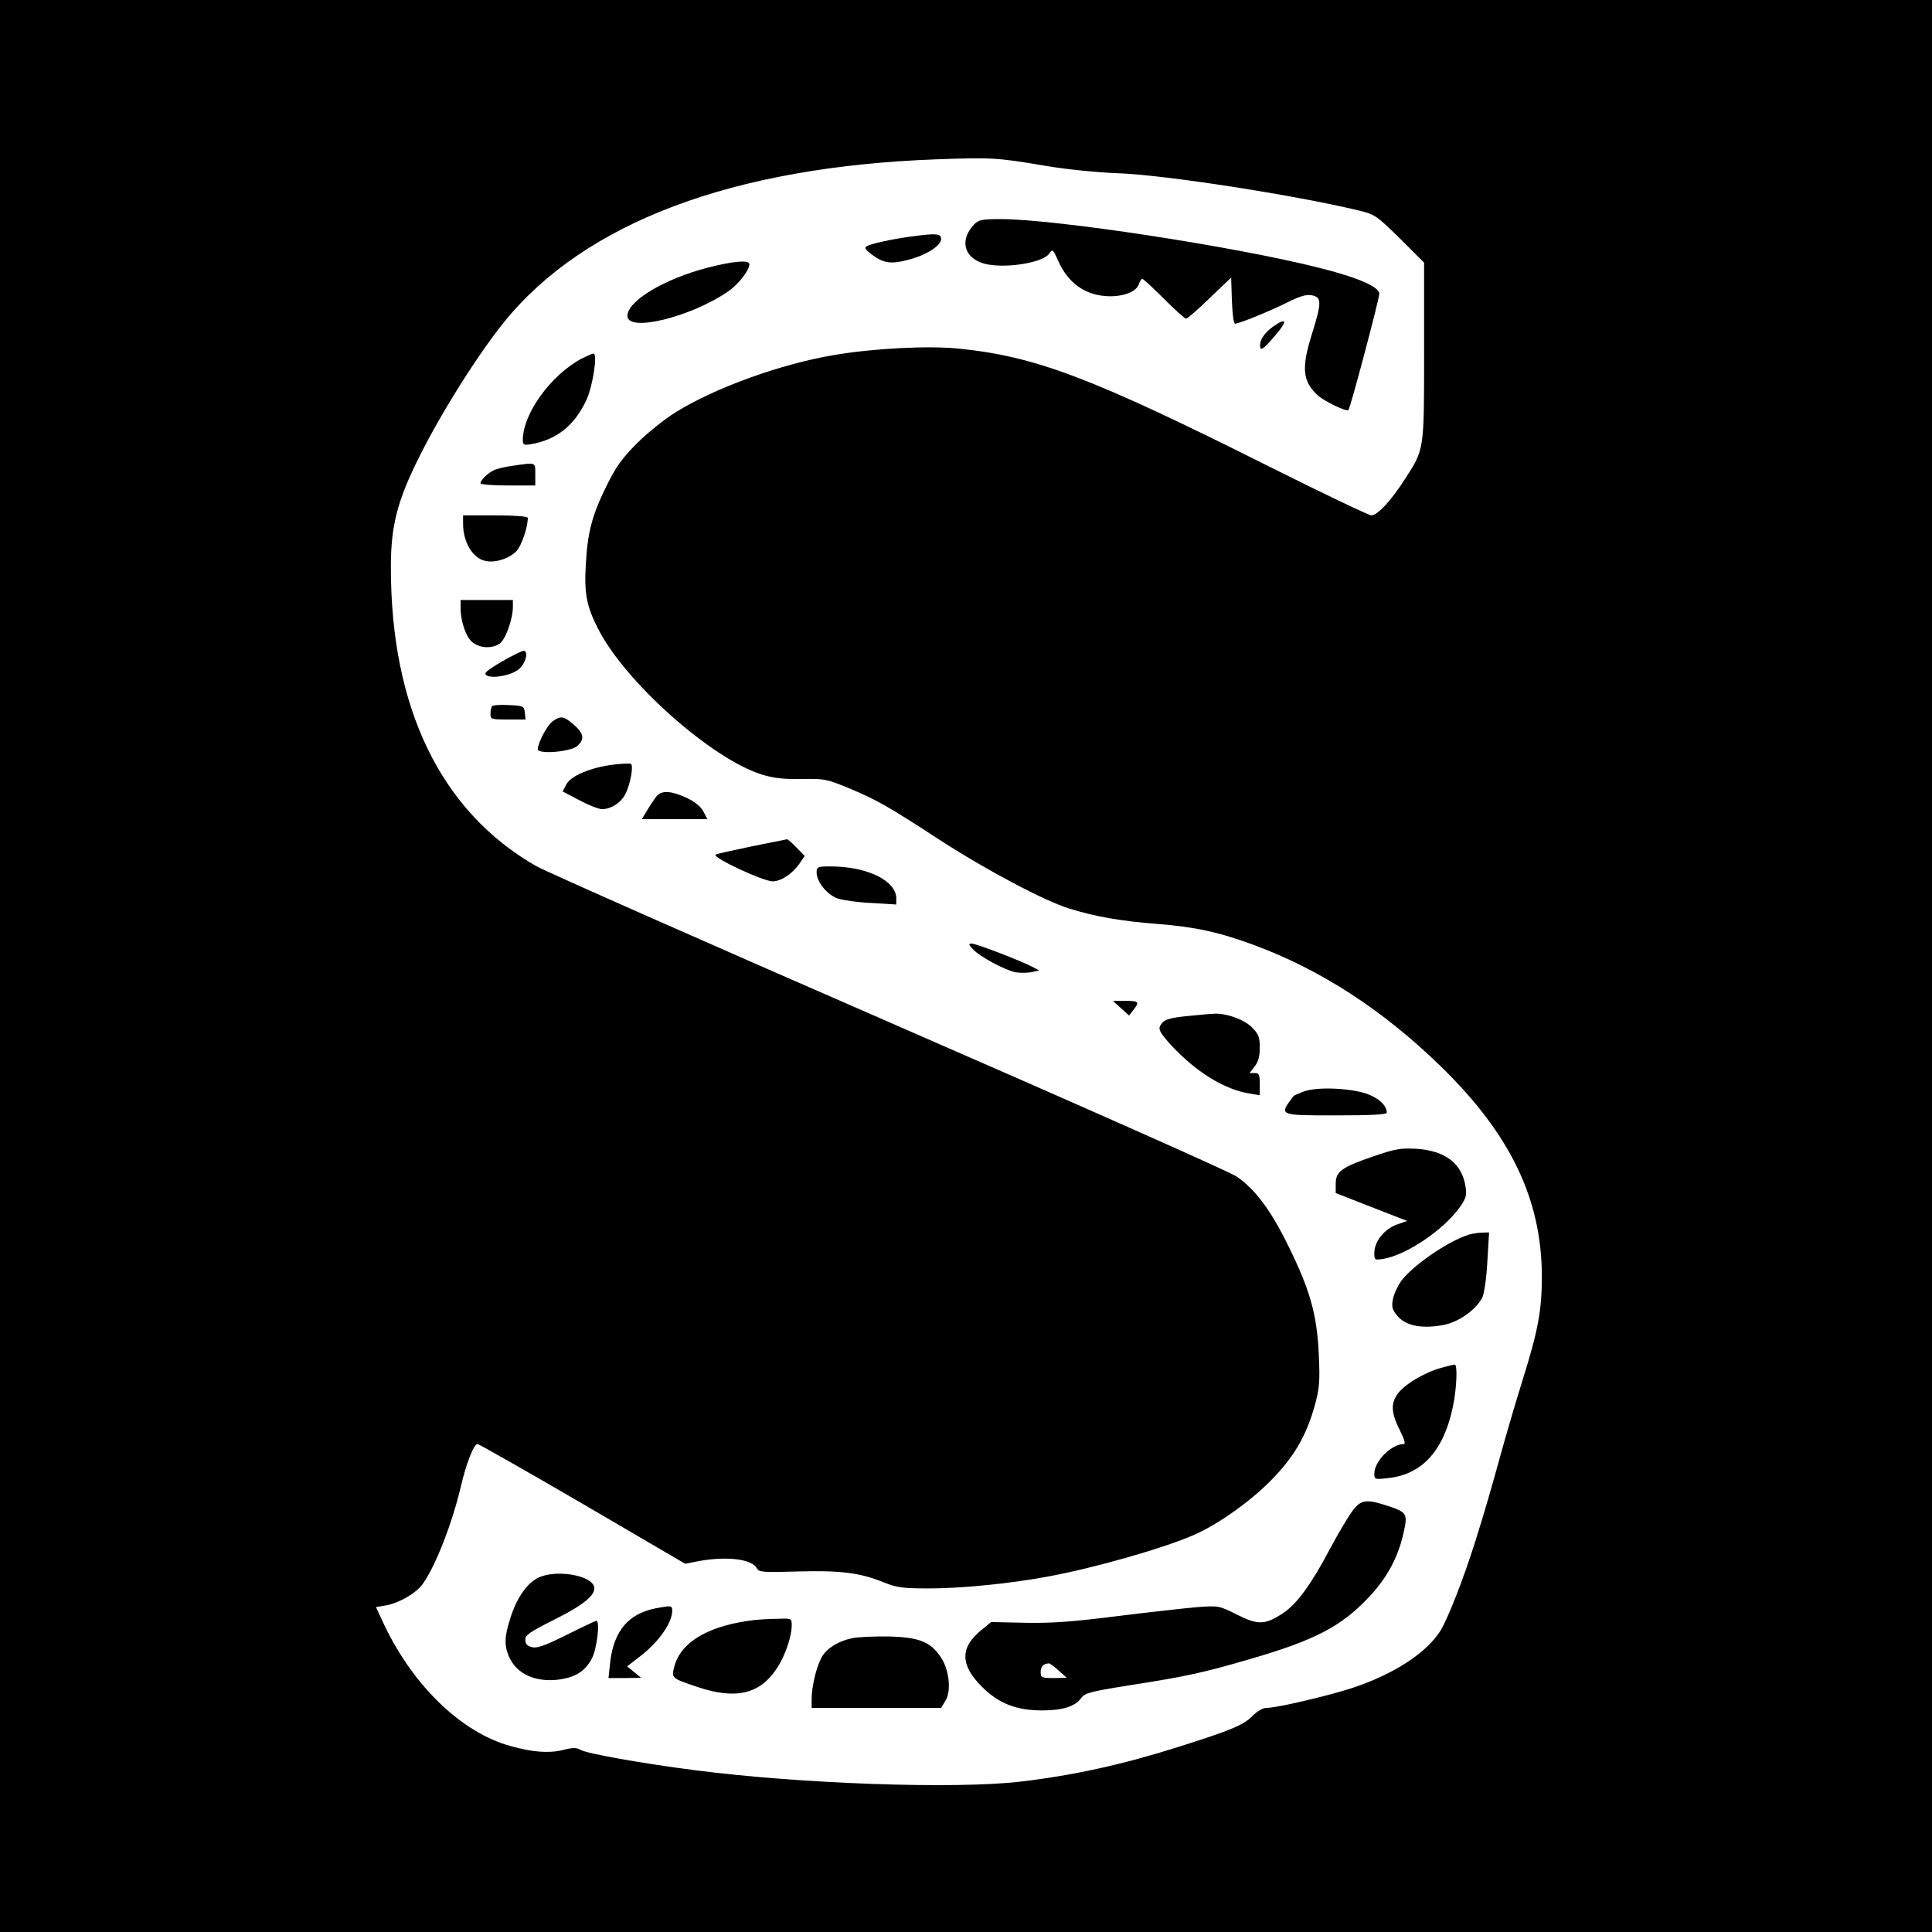
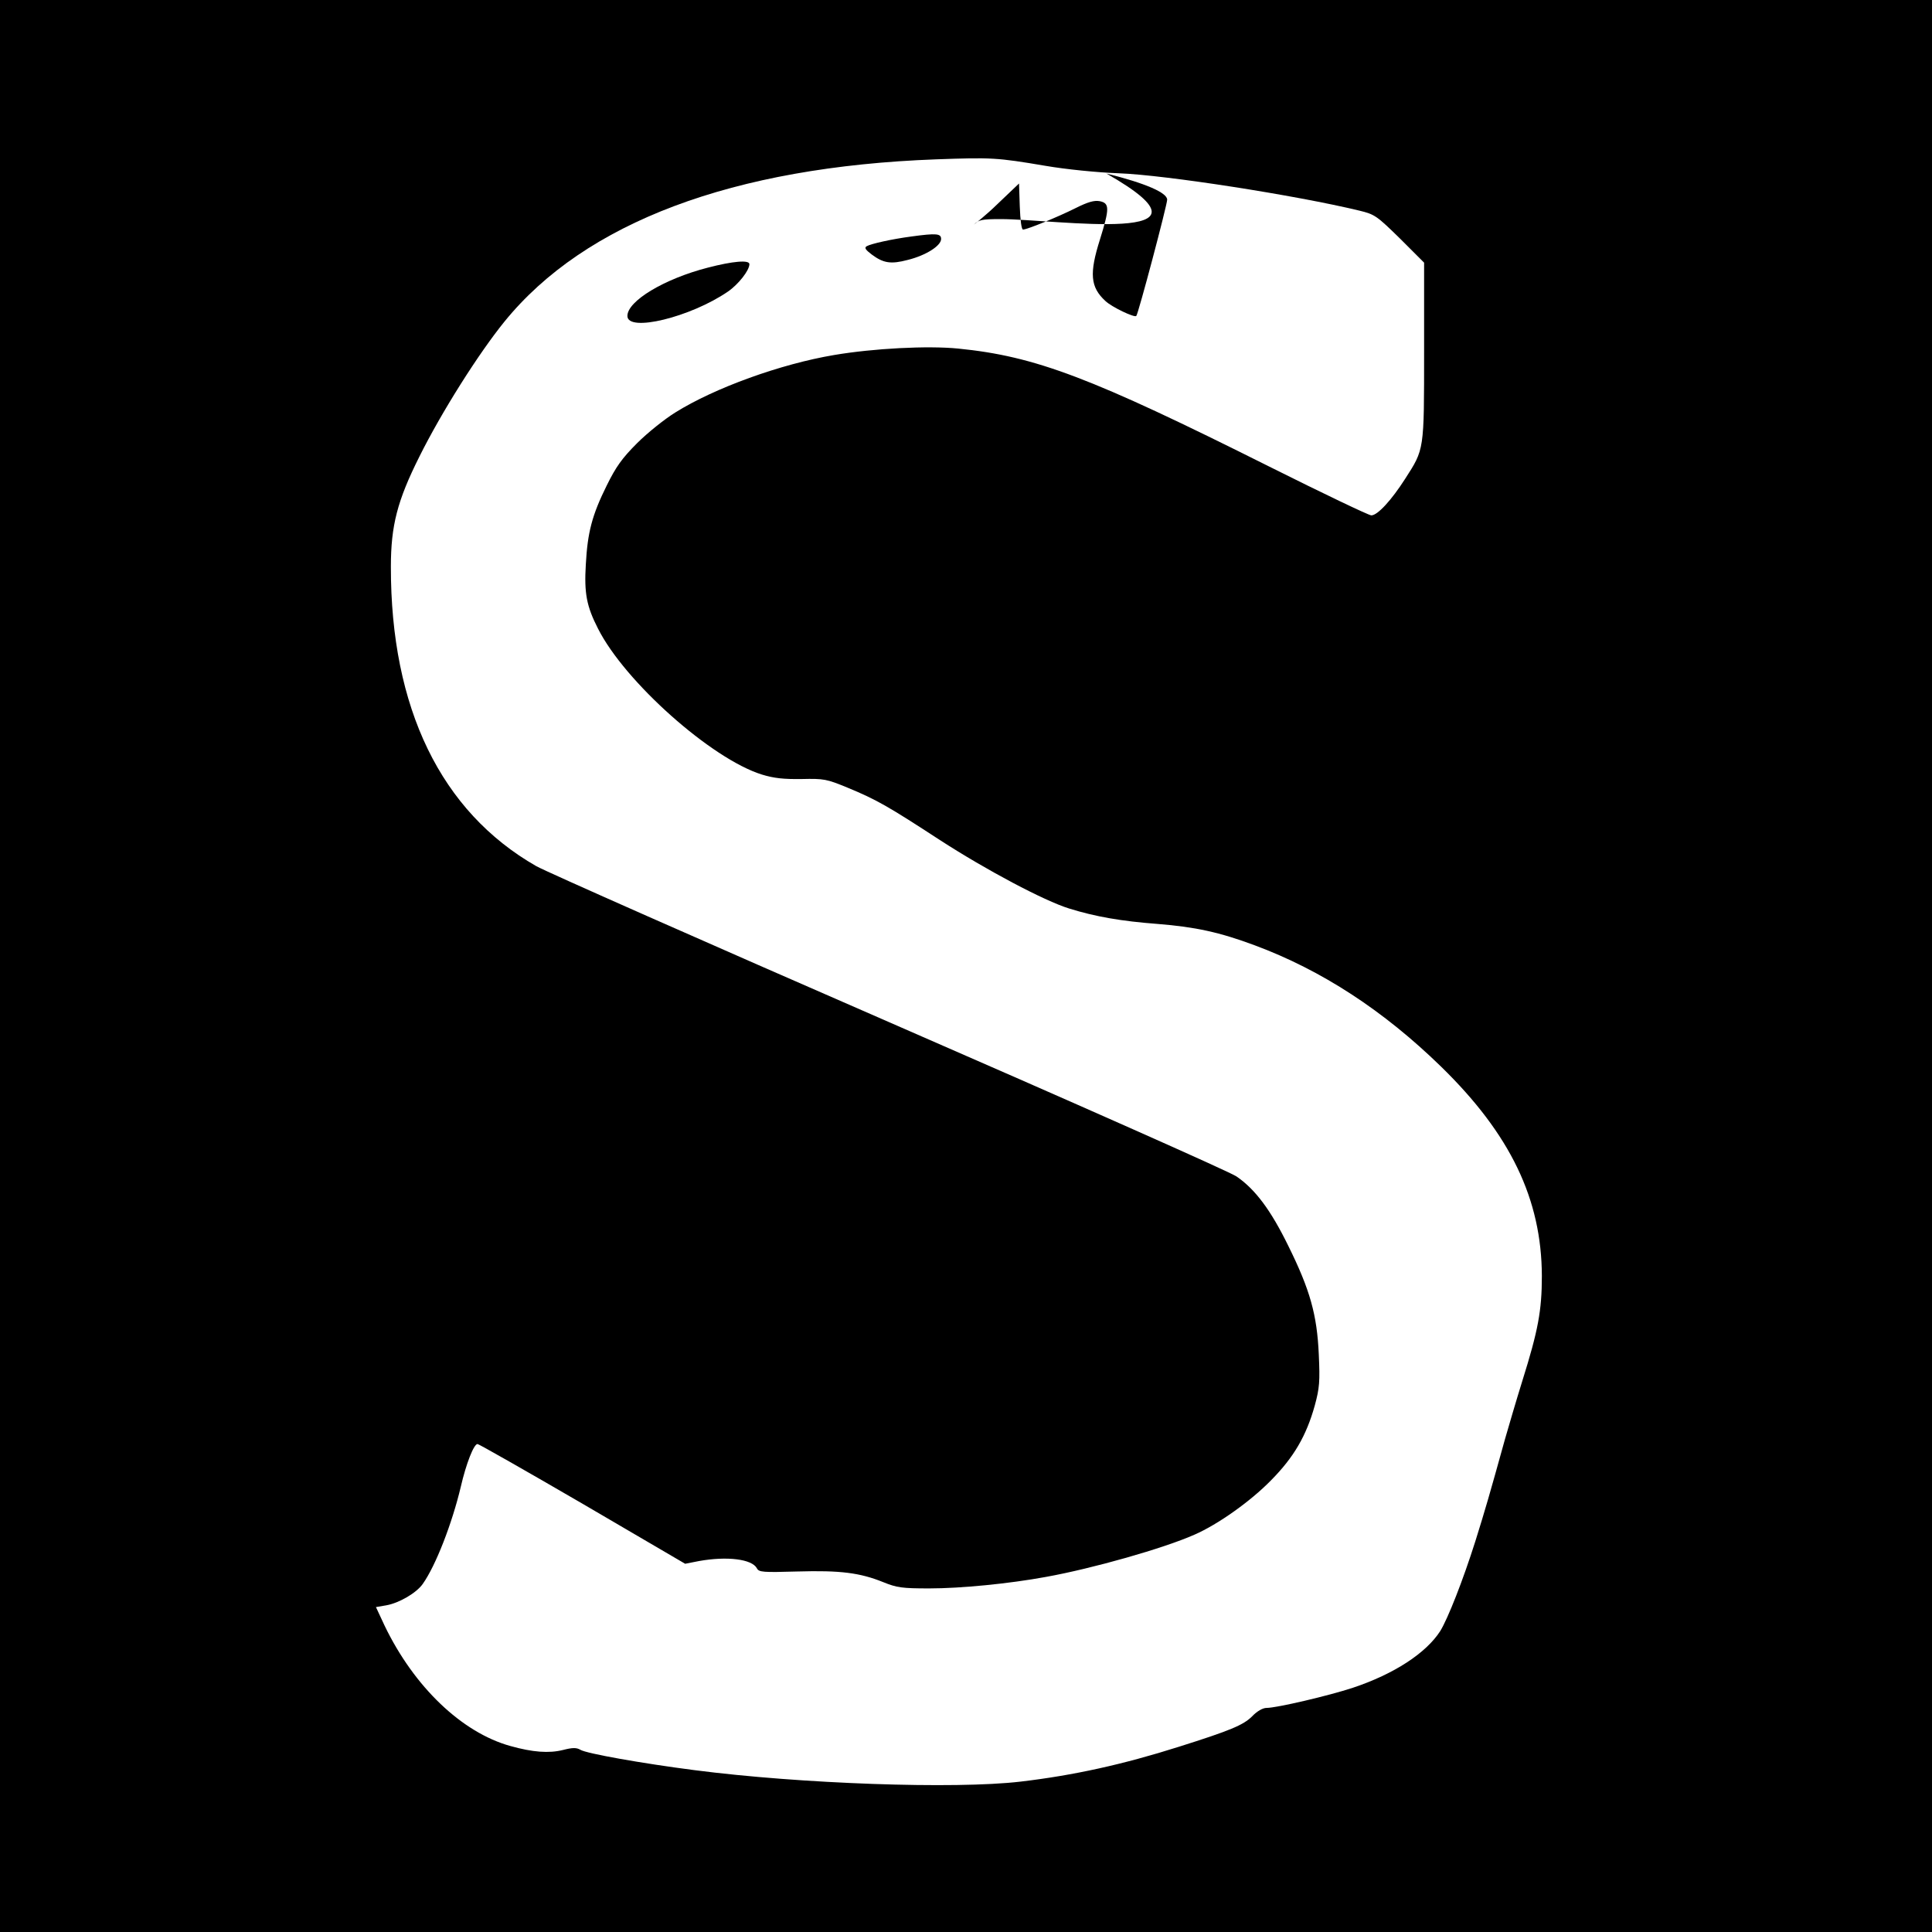
<svg xmlns="http://www.w3.org/2000/svg" version="1" width="1034.667" height="1034.667" viewBox="0 0 776 776">
  <path d="M0 388v388h776V0H0v388zM419.9 66.6c8.1 1.4 21 2.7 29.5 3 18.8.7 70.9 8.8 96.6 15 6.2 1.5 7 2.1 16.3 11.2l9.7 9.7v35.6c0 40.1.1 39.2-7.6 51.2-5.5 8.6-11.1 14.7-13.6 14.7-1 0-19.4-8.8-41-19.6-71.7-35.9-93.9-44.3-125-47.4-12.2-1.2-33.9-.1-49.8 2.6-21.4 3.6-48 13.2-63.8 23.1-4.2 2.6-11.1 8.1-15.3 12.3-6.1 6.1-8.5 9.5-12.2 17-5.9 11.9-7.7 18.8-8.4 31.7-.7 11.6.3 16.8 4.9 25.8 10.8 21.4 45.6 52.3 65.8 58.6 4.9 1.5 8.8 1.9 16 1.8 9-.2 10 0 18.5 3.5 11.6 4.8 16.3 7.5 37 21 18.7 12.1 41.9 24.4 51.9 27.5 10.6 3.3 21 5.1 35.5 6.2 15.1 1.2 24.9 3.3 39.1 8.6 26.9 10 51.7 26.2 74.8 48.7 27.9 27.2 40.4 53.3 40.5 84.1 0 13.9-1.5 21.9-7.8 42-2.4 7.7-5.5 18.3-7 23.5-6.3 22.7-7.9 28.2-11.9 41-5 15.8-11 31-14.1 36.1-5.7 8.9-18.6 17.3-35.1 22.8-9.7 3.2-30.6 8.1-34.7 8.1-1.5 0-3.8 1.3-5.8 3.4-3.5 3.5-8.8 5.7-29.4 12.2-22.4 7.1-42.3 11.5-63.6 14-26.4 3.1-88.4.9-130.9-4.6-21-2.7-43.6-6.7-45.9-8.2-1.6-.9-3.1-.9-7 .1-5.6 1.4-12.2.9-21.1-1.6-19.5-5.4-38.7-23.8-50.5-48.3l-3.5-7.5 4.1-.7c5.2-.9 12.2-5 14.7-8.6 5.2-7.3 11.8-24.3 15.3-39.1 2.1-9.1 5.2-17.1 6.7-17.1.5 0 19.5 10.8 42.2 24l41.2 24.1 5.6-1.1c11.2-2 21.2-.8 23.2 2.9.8 1.6 2.4 1.7 16.3 1.3 17.2-.5 25.1.5 34.5 4.3 5.4 2.2 7.6 2.5 18.4 2.5 12.8 0 32.1-1.9 46.8-4.6 18.9-3.4 47.4-11.5 59.8-17 9.4-4.1 22.5-13.4 30.7-21.8 9.2-9.3 14.2-17.9 17.6-30.1 1.9-7 2.1-9.6 1.6-20.5-.7-15.9-3.5-25.9-12.2-43.5-7.1-14.5-13.3-22.8-20.9-28-2.8-1.9-65.5-29.7-139.4-61.9s-137.7-60.4-141.8-62.7c-38.3-21.9-58.5-63.5-58.4-120.3 0-16.5 2.6-26.5 11.4-44.1 9-18.1 23.9-41.6 34.2-54.3C235 89.3 294.4 67 376 64c22.3-.8 24.4-.7 43.9 2.6z" />
-   <path d="M391.2 90.2c-5.8 6.2-4.1 13.2 3.8 15.6 7.8 2.3 23.7-.1 26.4-3.9 1.4-2 1.5-1.9 3.6 2.8 4.1 9.3 11.3 14.2 20.8 14.3 6 0 10.8-2 11.7-5 .3-1.1 1-2 1.3-2 .4 0 4.3 3.6 8.7 8 4.4 4.4 8.4 8 8.9 8s4.8-3.7 9.5-8.3l8.6-8.2.3 9.2c.2 5.6.7 9.3 1.3 9.3 1.6 0 13.7-4.9 21.1-8.6 5-2.5 7.5-3.2 9.7-2.8 4 .8 4 2.9.1 15.4-4.3 13.6-3.9 19.1 2.2 24.7 2.5 2.4 11.7 6.8 12.4 6 .8-.8 12.4-44.6 12.4-46.7 0-2.8-8.7-6.6-24.4-10.5C495.9 99 423.9 88 401.9 88c-7.6 0-8.8.3-10.7 2.2zM366 95c-7.6 1-16.2 2.9-17.9 3.9-1 .6-.5 1.4 2 3.3 4.7 3.5 7.7 4 14.5 2.2 7.3-1.8 13.4-5.7 13.4-8.4 0-2.2-1.8-2.4-12-1zM284.3 107.5c-17.5 4.5-32.3 13.4-32.3 19.4 0 6.7 25.4.5 40.4-9.8 4.2-2.9 8.6-8.5 8.6-11 0-1.8-6.7-1.2-16.7 1.4z" />
-   <path d="M511.3 131.2c-3.7 2.7-5.6 5.8-5.1 8.3.2 1.4 1.6.4 5.6-4.3 5.5-6.3 5.2-8-.5-4zM233.5 144.1c-12.3 6.6-23.5 22.1-23.5 32.6 0 2 .4 2.2 3.3 1.7 10.2-1.7 17.6-7.6 22.3-17.9 2.5-5.4 4.5-18.5 2.8-18.5-.5 0-2.7 1-4.9 2.1zM205.8 187.1c-3.2.4-6.7 1.3-7.7 1.9-2.5 1.3-5.1 3.9-5.1 5.1 0 .5 4.9.9 11 .9h11v-4.5c0-5 .5-4.8-9.2-3.4zM186 210.4c0 7.4 3.9 13.9 9 14.9 4 .9 9.6-1 12.5-4 2-2.2 4.5-9.6 4.5-13.3 0-.6-5.4-1-13-1h-13v3.4zM185 244.1c0 5.5 2.2 11.9 4.8 13.9 3 2.4 7.9 2.6 10.9.5 2.4-1.7 5.3-9.9 5.3-14.7V241h-21v3.1zM201.6 265.7c-6.4 3.8-7.5 4.8-6.1 5.6 2.5 1.4 10.2-.1 13-2.6 2.6-2.3 3.8-6.7 2-7.3-.5-.2-4.5 1.8-8.9 4.3zM197.7 283.6c-.4.4-.7 1.8-.7 3.1 0 2.2.3 2.3 7.1 2.3h7l-.3-2.8c-.3-2.6-.6-2.7-6.3-3-3.4-.2-6.4 0-6.8.4zM222.1 289.6c-2.3 1.6-6 8.6-6.1 11.3 0 2.2 13.3 1.1 15.9-1.3 3-2.7 2.6-5-1.4-8.5-4.1-3.5-5.1-3.7-8.4-1.5zM246.5 307.1c-9.1 1.1-17.2 4.5-19 7.9l-1.5 2.9 6.7 3.5c3.7 2 7.8 3.6 9.1 3.6 3.7 0 7.8-2.7 9.5-6.3 2-4.1 3.2-11.3 2.1-11.9-.5-.2-3.6-.1-6.9.3zM263.8 319.7c-.8 1-2.5 3.5-3.7 5.5l-2.3 3.8H284.1l-1.6-3.1c-1.1-2-3.4-3.9-6.8-5.5-6.2-2.8-9.8-3-11.9-.7zM301.7 340c-7.6 1.6-14.1 3-14.3 3.3-1.2 1.2 18.9 10.6 22.9 10.7 3.4 0 7.8-2.9 10.8-7.1l2.1-3.1-3.3-3.4c-1.8-1.9-3.5-3.3-3.8-3.3-.4.1-6.8 1.4-14.4 2.9zM328 350.4c0 3.8 4.2 9 8.5 10.5 2.2.7 8.4 1.6 13.8 1.8l9.7.6v-2.4c0-7.2-11.7-12.9-26.5-12.9-5.1 0-5.5.2-5.5 2.4zM390.9 381.4c2.8 2.9 12.4 8.1 16.9 9.1 1.7.3 4.6.3 6.4 0l3.2-.7-2.8-1.5c-4.8-2.5-22.5-9.3-24.3-9.3-1.4 0-1.3.4.6 2.4zM450.2 404.9l3.3 3 1.7-2.2c2.6-3.3 2.3-3.7-3.2-3.7h-5l3.2 2.9zM478 408c-8.6.8-10.7 1.5-12 4-.8 1.5 0 2.9 4.2 7.6 10.2 11 21.6 18.1 32.1 19.7l3.7.6v-4.5c0-3.8-.3-4.4-2.1-4.4h-2l2-2.6c1.5-1.9 2.1-4.1 2.1-7.6 0-4.3-.5-5.5-3.3-8.3-3.1-3.1-10.8-5.8-15.5-5.3-.9 0-5.1.4-9.2.8zM523.7 438.4c-2.1.8-4 1.6-4.1 1.8-6 7.9-6.3 7.8 16.9 7.8 13.8 0 20.5-.3 20.5-1.1 0-2.6-2.5-5.2-6.8-7.1-6.1-2.7-21-3.5-26.5-1.4zM551.5 464.5c-12.8 4.4-15 6.1-15 11v3.7l14.3 5.6 14.4 5.6-4.3 1.5c-5 1.9-8.9 6.8-8.9 11.4 0 2.8.1 2.9 3.8 2.3 9.2-1.6 23.8-11.5 30.3-20.4 2.6-3.6 3.1-4.9 2.6-8.2-1.3-9.6-8.1-14.9-20.1-15.6-6.2-.3-8.4.1-17.1 3.1zM590 495.9c-8.5 2.6-23 12.7-27.4 18.9-1.5 2.2-2.9 5.5-3.2 7.4-.5 2.9-.1 4.1 2.2 6.7 3.5 3.8 10 4.9 18.6 3.2 6-1.3 12.7-6.1 15.2-11 .7-1.4 1.7-7.9 2-14.4l.7-11.7-2.8.1c-1.5 0-3.9.4-5.3.8zM578.9 549.4c-6.7 1.8-15.1 6.8-17.7 10.7-2.7 4-2.4 7.6 1.4 15.1 1.4 2.7 2 4.8 1.3 4.8-5 0-11.9 6.9-11.9 11.9 0 2.3.2 2.4 5.4 1.8 13.7-1.4 22.4-10.9 26.1-28.4 1.6-7.3 2-17.3.8-17.2-.5 0-2.9.6-5.4 1.3zM543 607.2c-1.7 2.3-5.6 8.9-8.7 14.7-7.6 14.5-13.4 22.3-18.9 26-7.3 4.8-10.1 4.9-18.6.6-7.2-3.6-7.4-3.6-15.8-3-4.7.4-19.1 2-32 3.6-18.2 2.3-26.6 2.9-37.2 2.7l-13.7-.3-3.8 3.1c-8.8 7.1-8.7 14.1.1 22.9 6.7 6.7 13.8 9.5 24.2 9.5 8.2 0 13.3-1.6 15.7-5 1.4-2 3.8-2.6 19.4-5.1 23.2-3.6 29.7-5.1 48.3-10.5 26.2-7.6 36.9-13.2 47.9-25 7.2-7.6 11.6-15.8 13.8-25.5 1.8-8.1 1.6-8.5-7.1-11.3-8-2.6-10.2-2.2-13.6 2.6zM425.2 671l3.3 2.9-5.2.1c-4.9 0-5.3-.2-5.3-2.4 0-2.2 1-3.3 3.2-3.5.4-.1 2.2 1.2 4 2.9zM216 633.8c-4.4 2.2-8.5 8.1-11 16.1-2.4 7.4-2.5 11-.6 15.4 2.9 6.8 10.1 10.3 19.3 9.4 7.2-.8 11.3-3.3 14.1-8.7 2-4 3.3-15 1.7-15-.3 0-5.6 2.5-11.8 5.6-8.8 4.4-12 5.5-14 5s-2.7-1.3-2.7-3c0-1.9 1.8-3.1 11.3-7.9 12.3-6.1 17.3-10.3 16.3-13.5-1.5-4.7-15.8-6.9-22.6-3.4zM263.3 646c-10.9 2.2-16.7 9-18.2 21.5l-.7 6.5h6.5l6.6-.1-2.8-2.3-2.8-2.3 5.3-4.1c7.3-5.6 12.8-13.4 12.8-18.2 0-2.2-.3-2.2-6.7-1zM303 650.7c-18 2.1-29.4 8.6-32.1 18.5-1.3 4.9-1.4 4.8 9.6 8.5 15.1 5 24.7 2.7 31.4-7.4 3.4-5 6.1-12.9 6.1-17.5 0-2.8-.1-2.8-5.7-2.6-3.2 0-7.4.3-9.3.5zM342.2 658c-5.9 1.3-10.7 4.4-12.5 8.3-2.1 4.3-3.6 11.2-3.7 15.9v3.8h52l1.8-3c2.4-3.9 1.4-12.6-2-17.5-4.1-6.1-8.8-7.9-20.8-8.2-5.8-.1-12.4.2-14.8.7z" />
+   <path d="M391.2 90.2s4.8-3.7 9.5-8.3l8.6-8.2.3 9.2c.2 5.6.7 9.3 1.3 9.3 1.6 0 13.7-4.9 21.1-8.6 5-2.5 7.5-3.2 9.7-2.8 4 .8 4 2.9.1 15.4-4.3 13.6-3.9 19.1 2.2 24.7 2.5 2.4 11.7 6.8 12.4 6 .8-.8 12.4-44.6 12.4-46.7 0-2.8-8.7-6.6-24.4-10.5C495.9 99 423.9 88 401.9 88c-7.6 0-8.8.3-10.7 2.2zM366 95c-7.6 1-16.2 2.9-17.9 3.9-1 .6-.5 1.4 2 3.3 4.7 3.5 7.7 4 14.5 2.2 7.3-1.8 13.4-5.7 13.4-8.4 0-2.2-1.8-2.4-12-1zM284.3 107.5c-17.5 4.5-32.3 13.4-32.3 19.4 0 6.7 25.4.5 40.4-9.8 4.2-2.9 8.6-8.5 8.6-11 0-1.8-6.7-1.2-16.7 1.4z" />
</svg>